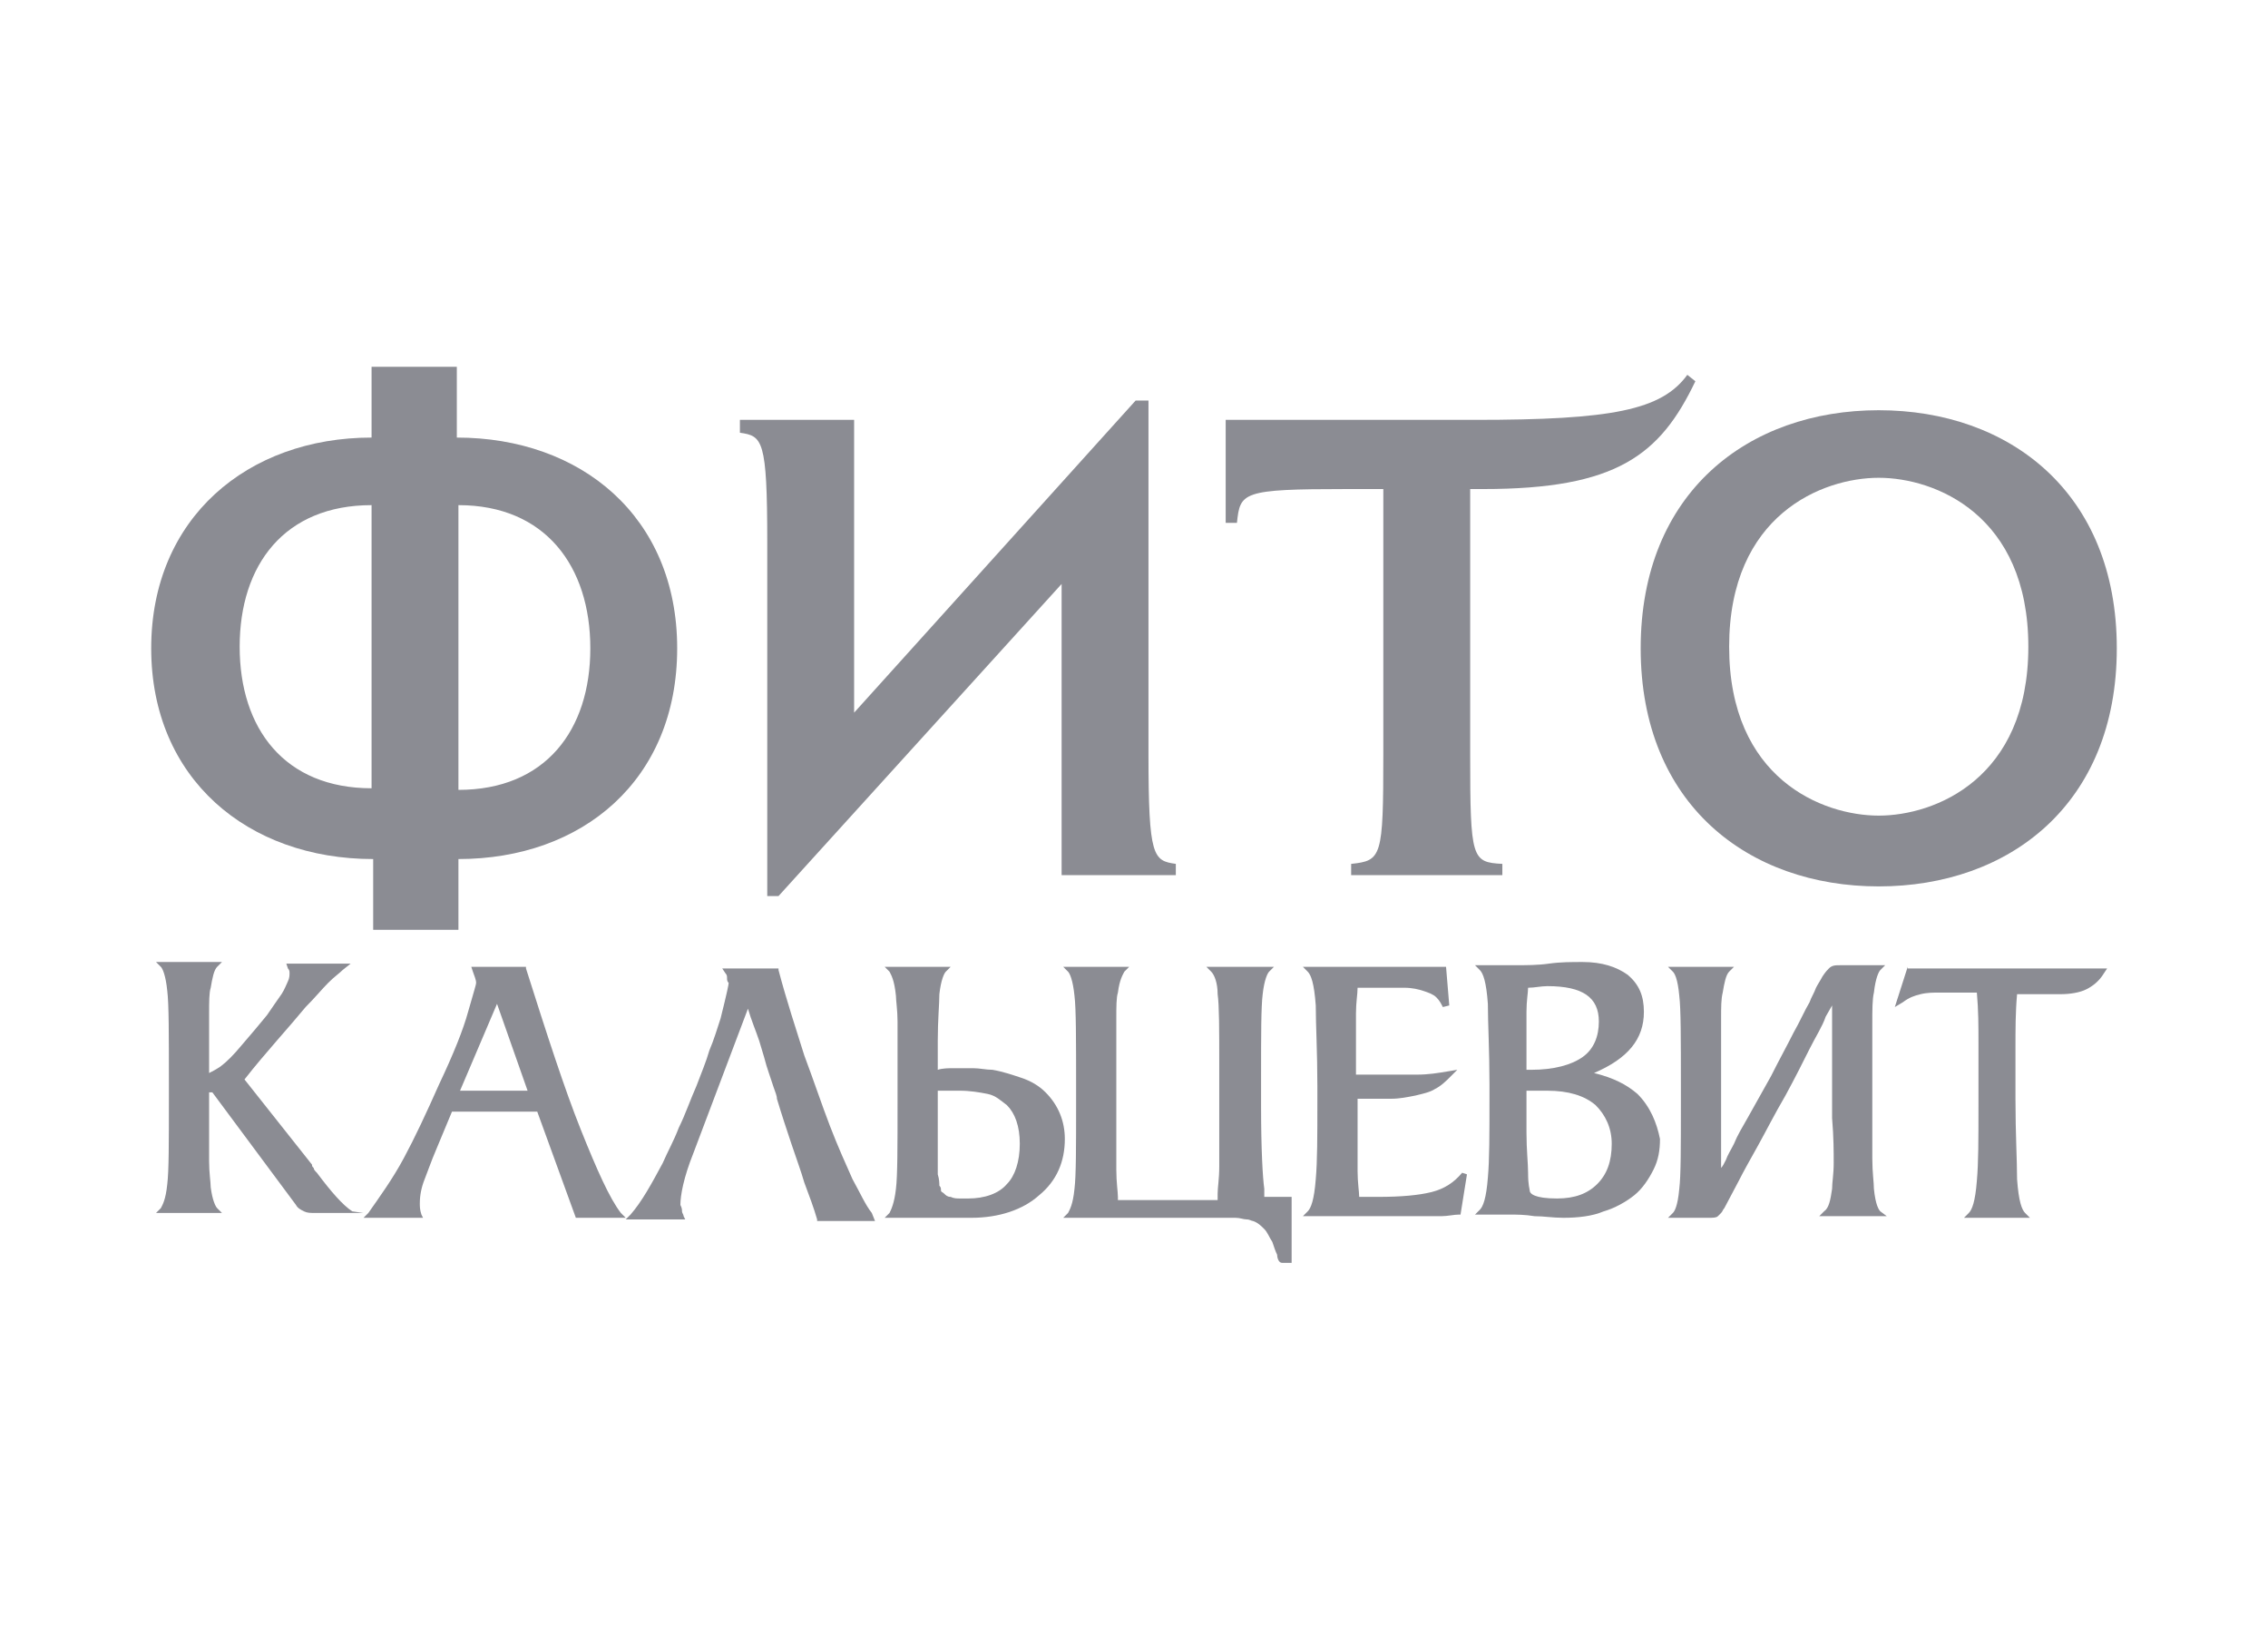
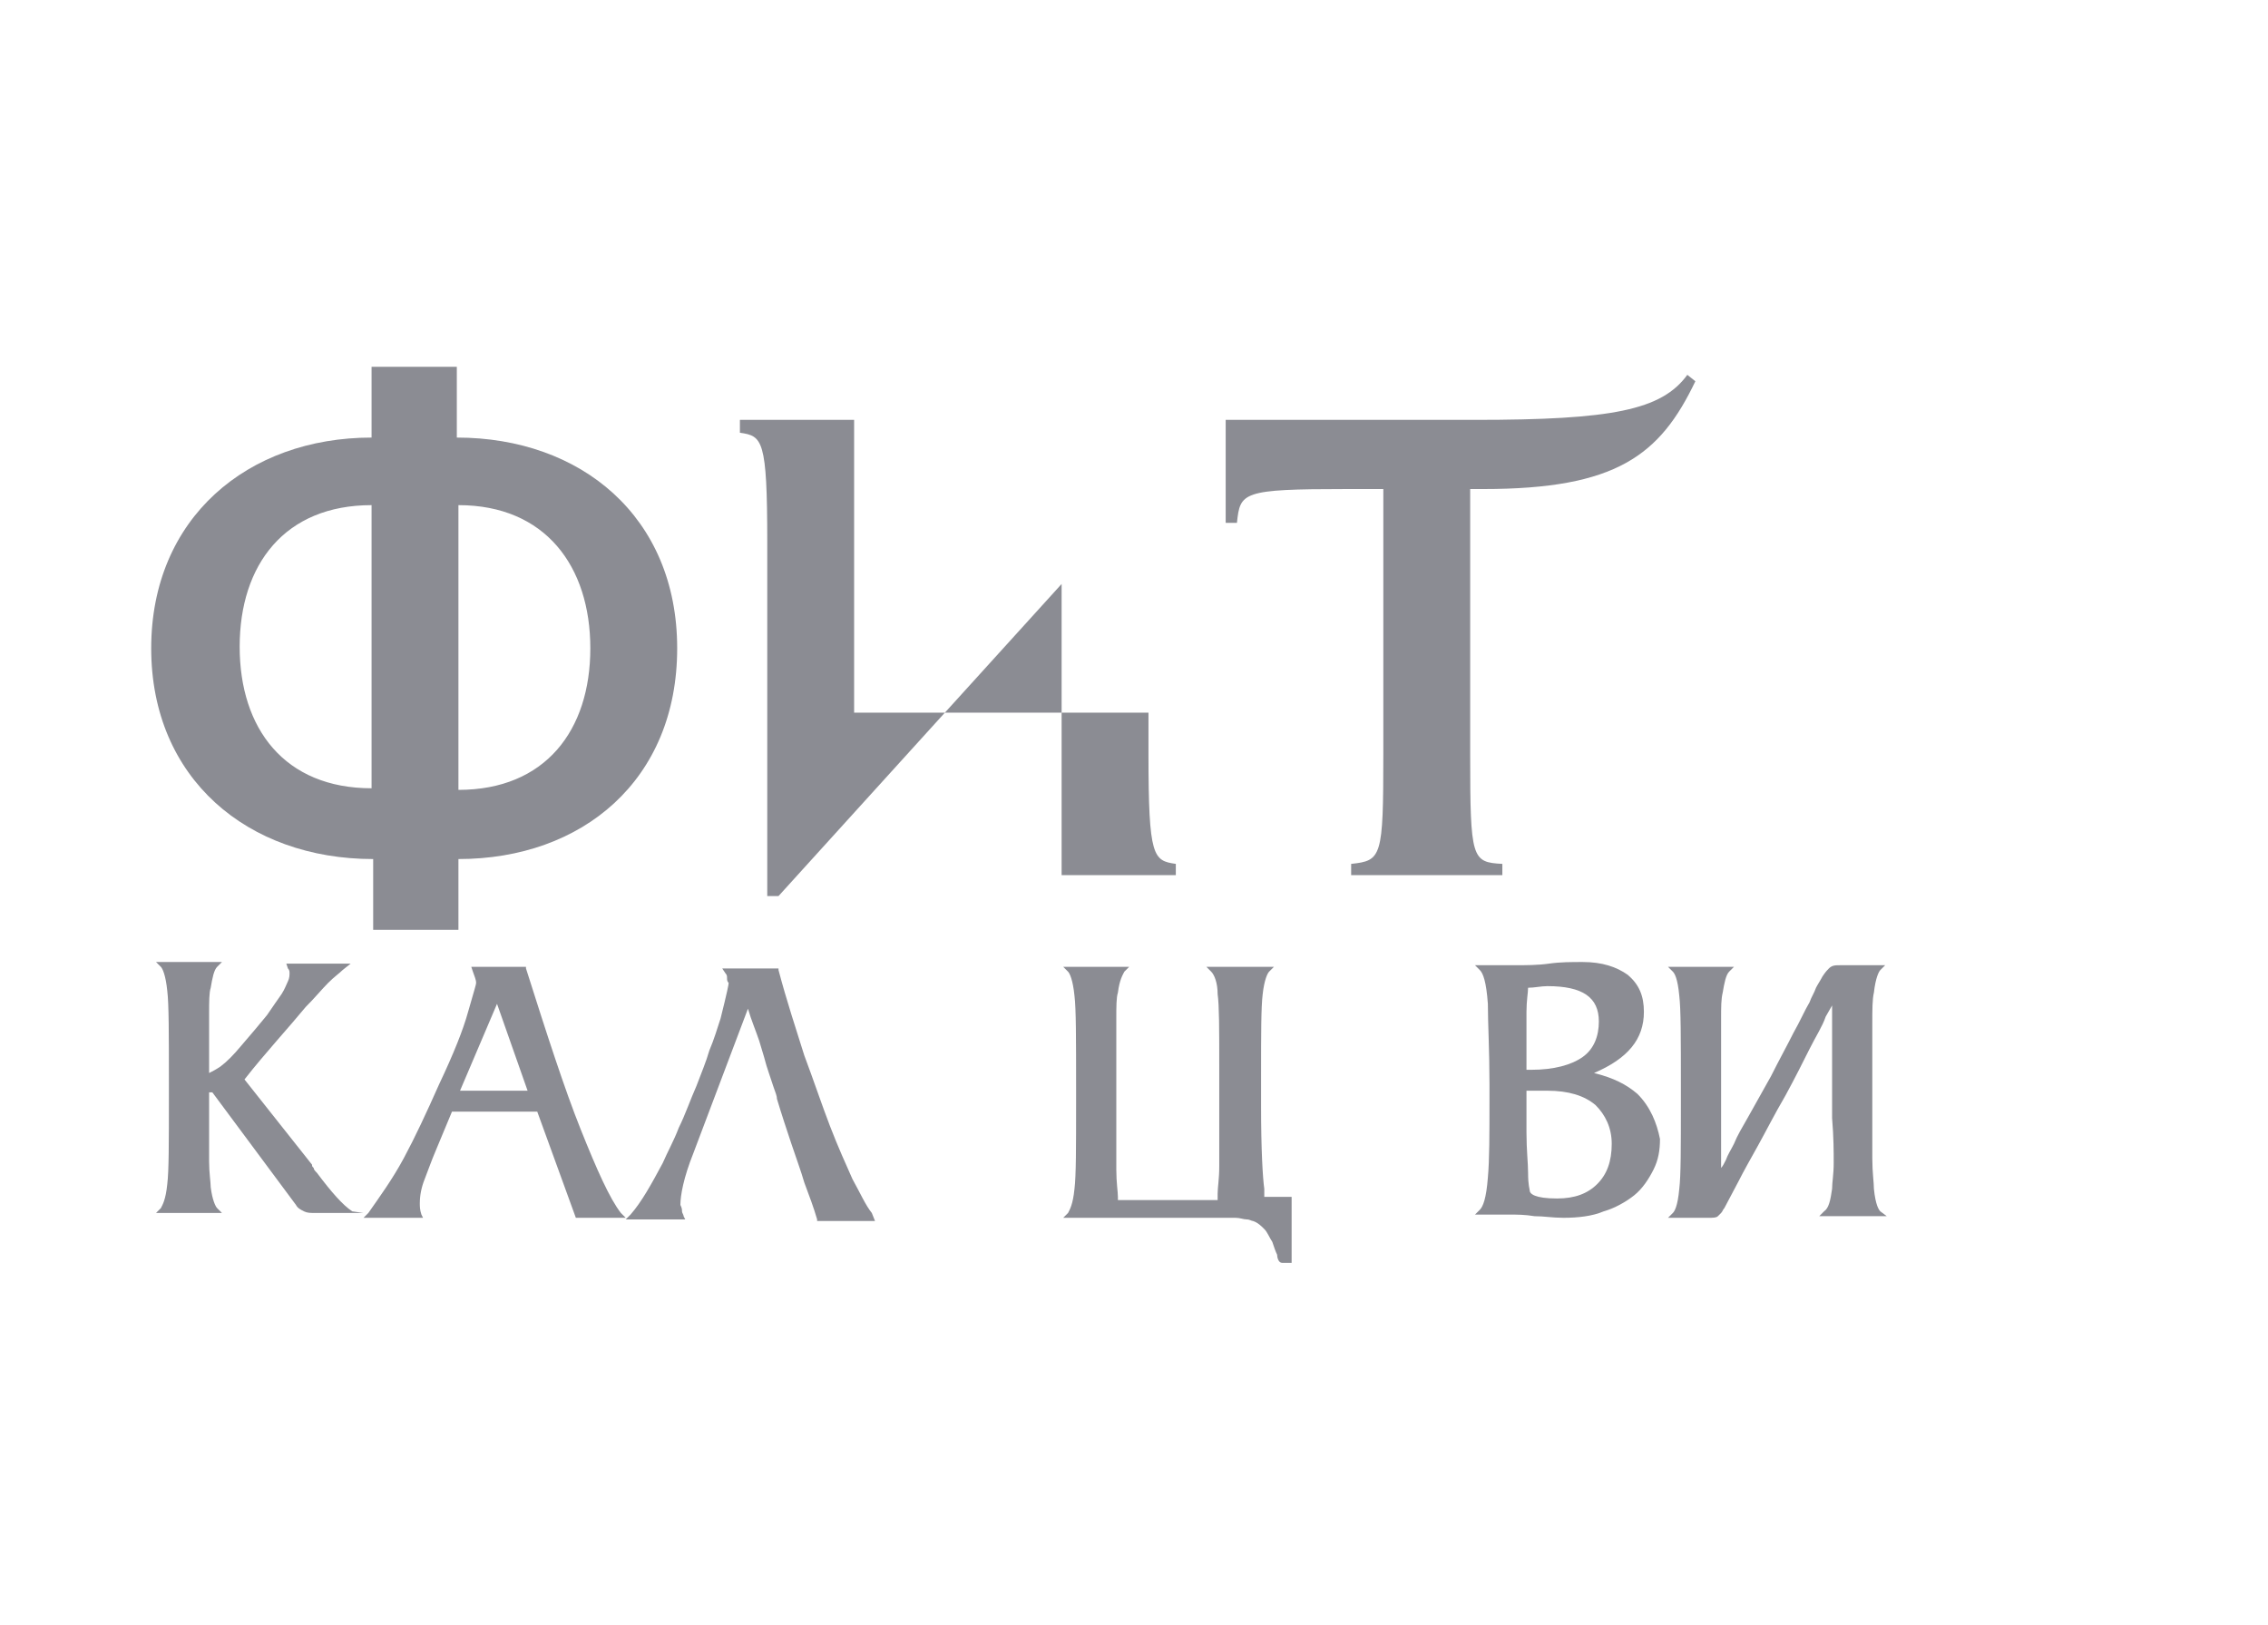
<svg xmlns="http://www.w3.org/2000/svg" width="141" height="101" viewBox="0 0 141 101" fill="none">
  <path d="M28.5 53.4V57.8H23.2V53.4C15.4 53.4 9.4 48.4 9.4 40.3C9.4 32.2 15.4 27.2 23.1 27.2V22.8H28.4V27.2C36.1 27.2 42.1 32.1 42.1 40.3C42.1 48.5 36.2 53.4 28.5 53.4ZM23.1 31.4C17.7 31.4 14.9 35.1 14.9 40.2C14.9 45.3 17.7 49 23.1 49V31.4ZM28.5 31.4V49.1C33.9 49.1 36.7 45.4 36.7 40.3C36.7 35.2 33.9 31.4 28.5 31.4Z" fill="#8B8C93" />
-   <path d="M66 54.4V36.3L48.4 55.7H47.7V33.7C47.7 27.3 47.4 27.1 46 26.9V26.1H53.1V44.3L70.6 24.9H71.4V46.9C71.4 53.3 71.7 53.5 73.1 53.7V54.4H66Z" fill="#8B8C93" />
+   <path d="M66 54.4V36.3L48.4 55.7H47.7V33.7C47.7 27.3 47.4 27.1 46 26.9V26.1H53.1V44.3H71.4V46.9C71.4 53.3 71.7 53.5 73.1 53.7V54.4H66Z" fill="#8B8C93" />
  <path d="M92.2 30.4H91.4V46.9C91.4 53.4 91.5 53.6 93.4 53.7V54.4H84V53.7C85.9 53.5 86 53.3 86 46.9V30.4H83.7C77.2 30.4 77.1 30.6 76.9 32.5H76.2V26.1H91.7C100.2 26.1 103.3 25.5 104.9 23.3L105.4 23.7C103.2 28.3 100.5 30.4 92.2 30.4Z" fill="#8B8C93" />
-   <path d="M116.8 55.1C108.7 55.1 102 50 102 40.3C102 30.6 108.7 25.5 116.8 25.5C124.9 25.5 131.6 30.6 131.6 40.3C131.6 50 124.9 55.1 116.8 55.1ZM116.8 29.7C113.3 29.7 107.5 32 107.5 40.2C107.5 48.4 113.3 50.7 116.8 50.7C120.3 50.7 126.1 48.4 126.1 40.2C126.1 32 120.3 29.7 116.8 29.7Z" fill="#8B8C93" />
  <path d="M21.9 75.3C21.3 74.9 20.6 74.1 19.7 72.9C19.6 72.8 19.5 72.7 19.5 72.6C19.4 72.5 19.4 72.5 19.4 72.4L15.2 67.1C15.9 66.2 16.6 65.4 17.2 64.7C17.9 63.9 18.5 63.2 19 62.6C19.6 62 20 61.5 20.4 61.1C20.8 60.7 21.1 60.5 21.3 60.3L21.8 59.9H17.8L17.9 60.2C18 60.3 18 60.4 18 60.5C18 60.6 18 60.8 17.9 61C17.8 61.2 17.7 61.5 17.5 61.8C17.3 62.1 17 62.5 16.6 63.1C16.2 63.6 15.6 64.3 15 65C14.5 65.6 14.1 66 13.7 66.3C13.4 66.5 13.2 66.6 13 66.7V65.9C13 64.7 13 63.8 13 63C13 62.3 13 61.7 13.1 61.4C13.2 60.8 13.3 60.3 13.5 60.1L13.8 59.8H9.7L10 60.1C10.1 60.2 10.3 60.6 10.4 61.6C10.5 62.4 10.5 64.3 10.5 67.3V68.3C10.5 71 10.5 72.8 10.4 73.6C10.3 74.6 10.1 74.9 10 75.1L9.7 75.4H13.8L13.5 75.1C13.4 75 13.2 74.6 13.1 73.8C13.1 73.5 13 72.9 13 72.2C13 71.5 13 70.5 13 69.3V67.9H13.2L18.4 74.9C18.5 75.1 18.7 75.2 18.9 75.3C19.1 75.4 19.3 75.4 19.6 75.4H22.6L21.9 75.3Z" fill="#8B8C93" />
  <path d="M38.6 75.4C37.9 74.5 37.1 72.7 36.1 70.2C35.1 67.7 34 64.3 32.7 60.2V60.1H29.3L29.4 60.4C29.5 60.7 29.6 60.9 29.6 61.1C29.6 61.2 29.5 61.5 29.1 62.9C28.8 64 28.2 65.5 27.3 67.4C26.5 69.2 25.8 70.7 25.1 72C24.4 73.3 23.6 74.4 22.9 75.4L22.6 75.7H26.3L26.2 75.5C26.1 75.2 26.1 75 26.1 74.8C26.1 74.3 26.2 73.8 26.4 73.3C26.6 72.8 26.8 72.2 27.1 71.5L28.1 69.1H33.4L35.8 75.7H38.9L38.6 75.4ZM32.8 67.8H28.6L30.9 62.4L32.8 67.8Z" fill="#8B8C93" />
  <path d="M54.2 75.4C53.8 74.9 53.5 74.2 53 73.3C52.6 72.4 52.1 71.3 51.6 70C51.1 68.7 50.6 67.2 50 65.6C49.5 64 48.9 62.2 48.4 60.3V60.2H44.9L45.1 60.5C45.2 60.6 45.2 60.7 45.2 60.8C45.2 60.9 45.2 61 45.3 61.1C45.3 61.2 45.2 61.7 44.8 63.3C44.6 63.9 44.4 64.6 44.1 65.3C43.9 66 43.6 66.7 43.3 67.5C42.9 68.4 42.6 69.3 42.2 70.1C41.9 70.9 41.5 71.6 41.2 72.3C40.5 73.6 39.9 74.7 39.2 75.5L38.9 75.8H42.6L42.5 75.6C42.5 75.5 42.4 75.4 42.4 75.3C42.4 75.2 42.4 75.1 42.3 74.9C42.3 74.3 42.5 73.2 43.1 71.7L46.5 62.7C46.7 63.4 47 64.1 47.2 64.7L47.5 65.7C47.6 66.1 47.7 66.4 47.8 66.7C47.9 67 48 67.3 48.1 67.6C48.2 67.9 48.3 68.1 48.3 68.3C48.6 69.3 48.9 70.2 49.2 71.1C49.5 72 49.8 72.8 50 73.5C50.3 74.3 50.6 75.1 50.8 75.8V75.9H54.4L54.2 75.4Z" fill="#8B8C93" />
-   <path d="M65 67.9C64.6 67.5 64.1 67.2 63.5 67C62.9 66.8 62.3 66.6 61.7 66.5C61.3 66.5 60.9 66.4 60.5 66.4C60.1 66.4 59.7 66.4 59.3 66.4C59 66.4 58.6 66.4 58.3 66.5V64.7C58.3 63.4 58.4 62.4 58.4 61.8C58.5 60.9 58.7 60.5 58.8 60.4L59.1 60.1H55L55.3 60.4C55.4 60.6 55.6 60.9 55.7 61.9C55.7 62.2 55.8 62.8 55.8 63.5C55.8 64.3 55.8 65.2 55.8 66.4V68.6C55.8 71.3 55.8 73.1 55.7 73.9C55.6 74.8 55.4 75.2 55.3 75.4L55 75.7H57C57.2 75.7 57.3 75.7 57.5 75.7C57.8 75.7 58.2 75.7 58.6 75.7C59 75.7 59.3 75.7 59.6 75.7H60.4C62.1 75.7 63.6 75.2 64.6 74.3C65.7 73.4 66.2 72.2 66.2 70.8C66.2 69.7 65.8 68.7 65 67.9ZM63.4 71.1C63.4 72.2 63.1 73.1 62.6 73.6C62.1 74.2 61.2 74.5 60.2 74.5C60.1 74.5 59.9 74.5 59.7 74.5C59.5 74.5 59.3 74.5 59.1 74.4C58.9 74.4 58.8 74.3 58.7 74.2C58.6 74.1 58.5 74.1 58.5 74C58.5 73.9 58.5 73.8 58.4 73.7C58.4 73.6 58.4 73.3 58.3 73C58.3 72.7 58.3 72.3 58.3 71.8C58.3 71.3 58.3 70.9 58.3 70.5V67.8C58.3 67.8 58.3 67.8 58.4 67.8C58.5 67.8 58.7 67.8 58.9 67.8C59.1 67.8 59.3 67.8 59.7 67.8C60.3 67.8 60.9 67.9 61.4 68C61.9 68.1 62.2 68.4 62.6 68.7C63.1 69.2 63.4 70 63.4 71.1Z" fill="#8B8C93" />
  <path d="M80.3 74.4H80.1C79.9 74.4 79.7 74.4 79.5 74.4C79.3 74.4 79 74.4 78.7 74.4H78.6V74.3C78.6 74.2 78.6 74.1 78.6 73.9C78.5 73.2 78.4 71.4 78.4 68.8V66.9C78.4 64.3 78.4 62.6 78.5 61.8C78.6 60.9 78.8 60.5 78.9 60.4L79.2 60.1H75L75.3 60.4C75.5 60.6 75.7 61.1 75.7 61.8C75.8 62.5 75.8 64 75.8 66.2V69.7C75.8 70.8 75.8 71.7 75.8 72.5C75.8 73.3 75.7 73.8 75.7 74.2C75.7 74.3 75.7 74.4 75.7 74.5C75.7 74.5 75.7 74.5 75.7 74.6H69.5C69.5 74.6 69.5 74.5 69.5 74.4C69.5 74.1 69.4 73.5 69.4 72.7C69.4 71.9 69.4 70.9 69.4 69.7V66.2C69.4 65 69.4 64.1 69.4 63.3C69.4 62.6 69.4 62 69.5 61.7C69.6 60.9 69.8 60.6 69.9 60.4L70.2 60.1H66.1L66.4 60.4C66.5 60.5 66.7 60.9 66.8 61.9C66.9 62.7 66.9 64.6 66.9 67.6V68.6C66.9 71.3 66.9 73.1 66.8 73.9C66.7 74.9 66.5 75.2 66.4 75.4L66.1 75.7H73.7C74.5 75.7 75.1 75.7 75.6 75.7C76.1 75.7 76.5 75.7 76.8 75.7C77.1 75.7 77.3 75.8 77.5 75.8C77.7 75.8 77.8 75.9 77.9 75.9C78.2 76 78.4 76.2 78.6 76.4C78.8 76.6 78.9 76.9 79.1 77.2C79.2 77.5 79.3 77.8 79.4 78C79.4 78.2 79.5 78.5 79.7 78.5C79.8 78.5 79.9 78.5 80 78.5H80.3V74.4Z" fill="#8B8C93" />
-   <path d="M90.9 72.9C90.4 73.5 89.8 73.9 89 74.1C88.2 74.3 87.1 74.4 85.7 74.4H84.5C84.5 74.1 84.4 73.5 84.4 72.8C84.4 72 84.4 70.9 84.4 69.6V68.3H84.5C84.6 68.3 84.7 68.3 84.8 68.3C85.4 68.3 86 68.3 86.5 68.3C87 68.3 87.5 68.2 88 68.1C88.4 68 88.9 67.9 89.2 67.7C89.6 67.5 89.9 67.2 90.2 66.9L90.6 66.5L90 66.6C89.4 66.7 88.8 66.8 88.1 66.8C87.4 66.8 86.7 66.8 86 66.8H85C84.8 66.8 84.5 66.8 84.3 66.8V66.2C84.3 64.9 84.3 63.8 84.3 63C84.3 62.3 84.4 61.8 84.4 61.4H85.6C86.2 61.4 86.8 61.4 87.3 61.4C87.8 61.4 88.2 61.5 88.5 61.6C88.8 61.7 89.1 61.8 89.3 62C89.5 62.2 89.6 62.4 89.7 62.6L90.1 62.5L89.9 60.1H89.7C89.5 60.1 89.3 60.1 89.2 60.1H88.9C88.3 60.1 87.5 60.1 86.5 60.1C85.5 60.1 84.3 60.1 82.9 60.1H81L81.3 60.4C81.5 60.6 81.7 61.1 81.8 62.5C81.8 63.7 81.9 65.4 81.9 67.5V68.5C81.9 70.6 81.9 72.2 81.8 73.3C81.7 74.6 81.5 75.1 81.3 75.3L81 75.6H83.4C84.4 75.6 85.3 75.6 86.1 75.6C86.9 75.6 87.6 75.6 88.3 75.6C88.8 75.6 89.2 75.6 89.6 75.6C90 75.6 90.4 75.5 90.7 75.5H90.8L91.2 73L90.9 72.9Z" fill="#8B8C93" />
  <path d="M101.8 68C101.1 67.4 100.3 67 99.1 66.7C101.2 65.8 102.2 64.6 102.2 62.9C102.2 61.9 101.9 61.2 101.2 60.6C100.5 60.1 99.6 59.8 98.4 59.8C97.7 59.8 97 59.8 96.3 59.9C95.6 60 94.9 60 94.1 60H91.7L92 60.3C92.2 60.5 92.4 61 92.5 62.4C92.5 63.6 92.6 65.3 92.6 67.4V68.4C92.6 70.5 92.6 72.1 92.5 73.2C92.4 74.5 92.2 75 92 75.2L91.7 75.5H93.8C94.3 75.5 94.8 75.5 95.4 75.6C96 75.6 96.5 75.7 97.2 75.7C98.1 75.7 99 75.6 99.7 75.3C100.4 75.1 101.1 74.7 101.6 74.3C102.1 73.9 102.5 73.3 102.8 72.7C103.1 72.1 103.2 71.5 103.2 70.8C103 69.8 102.6 68.8 101.8 68ZM100.2 71.1C100.2 72.2 99.9 73 99.3 73.6C98.7 74.2 97.9 74.5 96.8 74.5C95.4 74.5 95.1 74.2 95.1 74C95.1 73.9 95 73.7 95 72.9C95 72.3 94.9 71.5 94.9 70.4V67.8H96.2C97.5 67.8 98.5 68.1 99.2 68.7C99.8 69.3 100.2 70.1 100.2 71.1ZM94.9 66.5V65.9C94.9 64.6 94.9 63.7 94.9 62.9C94.9 62.2 95 61.7 95 61.4C95.4 61.4 95.8 61.3 96.2 61.3C98.4 61.3 99.4 62 99.4 63.5C99.4 64.4 99.1 65.2 98.4 65.7C97.7 66.2 96.6 66.5 95.2 66.5H94.9Z" fill="#8B8C93" />
  <path d="M114 72.3C114 73 113.9 73.5 113.9 73.9C113.8 74.6 113.7 75.1 113.4 75.3L113.1 75.6H117.3L116.9 75.3C116.8 75.2 116.6 74.9 116.5 73.9C116.5 73.5 116.4 72.9 116.4 72C116.4 71.2 116.4 70.1 116.4 68.7V66.8C116.4 65.5 116.4 64.4 116.4 63.6C116.4 62.8 116.4 62.1 116.5 61.7C116.6 60.8 116.8 60.4 116.9 60.3L117.2 60H114.4C114.1 60 113.9 60 113.7 60.2C113.6 60.3 113.5 60.4 113.3 60.7C113.2 60.9 113 61.2 112.9 61.4C112.8 61.7 112.6 62 112.5 62.3C112.2 62.8 111.9 63.5 111.5 64.2C111.1 65 110.6 65.9 110.1 66.9L108.7 69.4C108.3 70.1 108 70.6 107.8 71.1C107.6 71.5 107.4 71.8 107.3 72.1C107.2 72.3 107.1 72.5 107 72.6V72.8V66.2C107 65 107 64.1 107 63.3C107 62.6 107 62.1 107.1 61.7C107.2 61.1 107.3 60.6 107.5 60.4L107.8 60.1H103.7L104 60.4C104.1 60.5 104.3 60.8 104.4 61.9C104.5 62.7 104.5 64.6 104.5 67.6V68.6C104.5 71.3 104.5 73.1 104.4 73.9C104.3 75 104.1 75.3 104 75.4L103.7 75.7H106.2C106.5 75.7 106.7 75.7 106.8 75.6C106.9 75.5 106.9 75.5 107 75.4C107.1 75.3 107.1 75.2 107.2 75.1L108.1 73.4C108.4 72.8 108.8 72.1 109.3 71.2C109.8 70.3 110.3 69.3 111 68.1C111.6 67 112.1 66 112.5 65.2C112.9 64.4 113.3 63.8 113.5 63.2L113.9 62.5V69.5C114 70.7 114 71.6 114 72.3Z" fill="#8B8C93" />
-   <path d="M118.6 60.1L117.8 62.6L118.3 62.3C118.7 62 119 61.9 119.4 61.8C119.8 61.7 120.2 61.7 120.6 61.7H122.9C123 62.8 123 63.8 123 64.8C123 65.8 123 66.9 123 67.8V68.8C123 70.8 123 72.3 122.9 73.4C122.8 74.7 122.6 75.2 122.4 75.4L122.1 75.7H126.2L125.9 75.4C125.7 75.2 125.5 74.7 125.4 73.3C125.4 72.1 125.3 70.5 125.3 68.3C125.3 67.3 125.3 66.3 125.3 65.1C125.3 64 125.3 62.9 125.4 61.8H128.1C128.7 61.8 129.3 61.7 129.7 61.5C130.1 61.3 130.5 61 130.8 60.5L131 60.2H118.6V60.1Z" fill="#8B8C93" />
</svg>